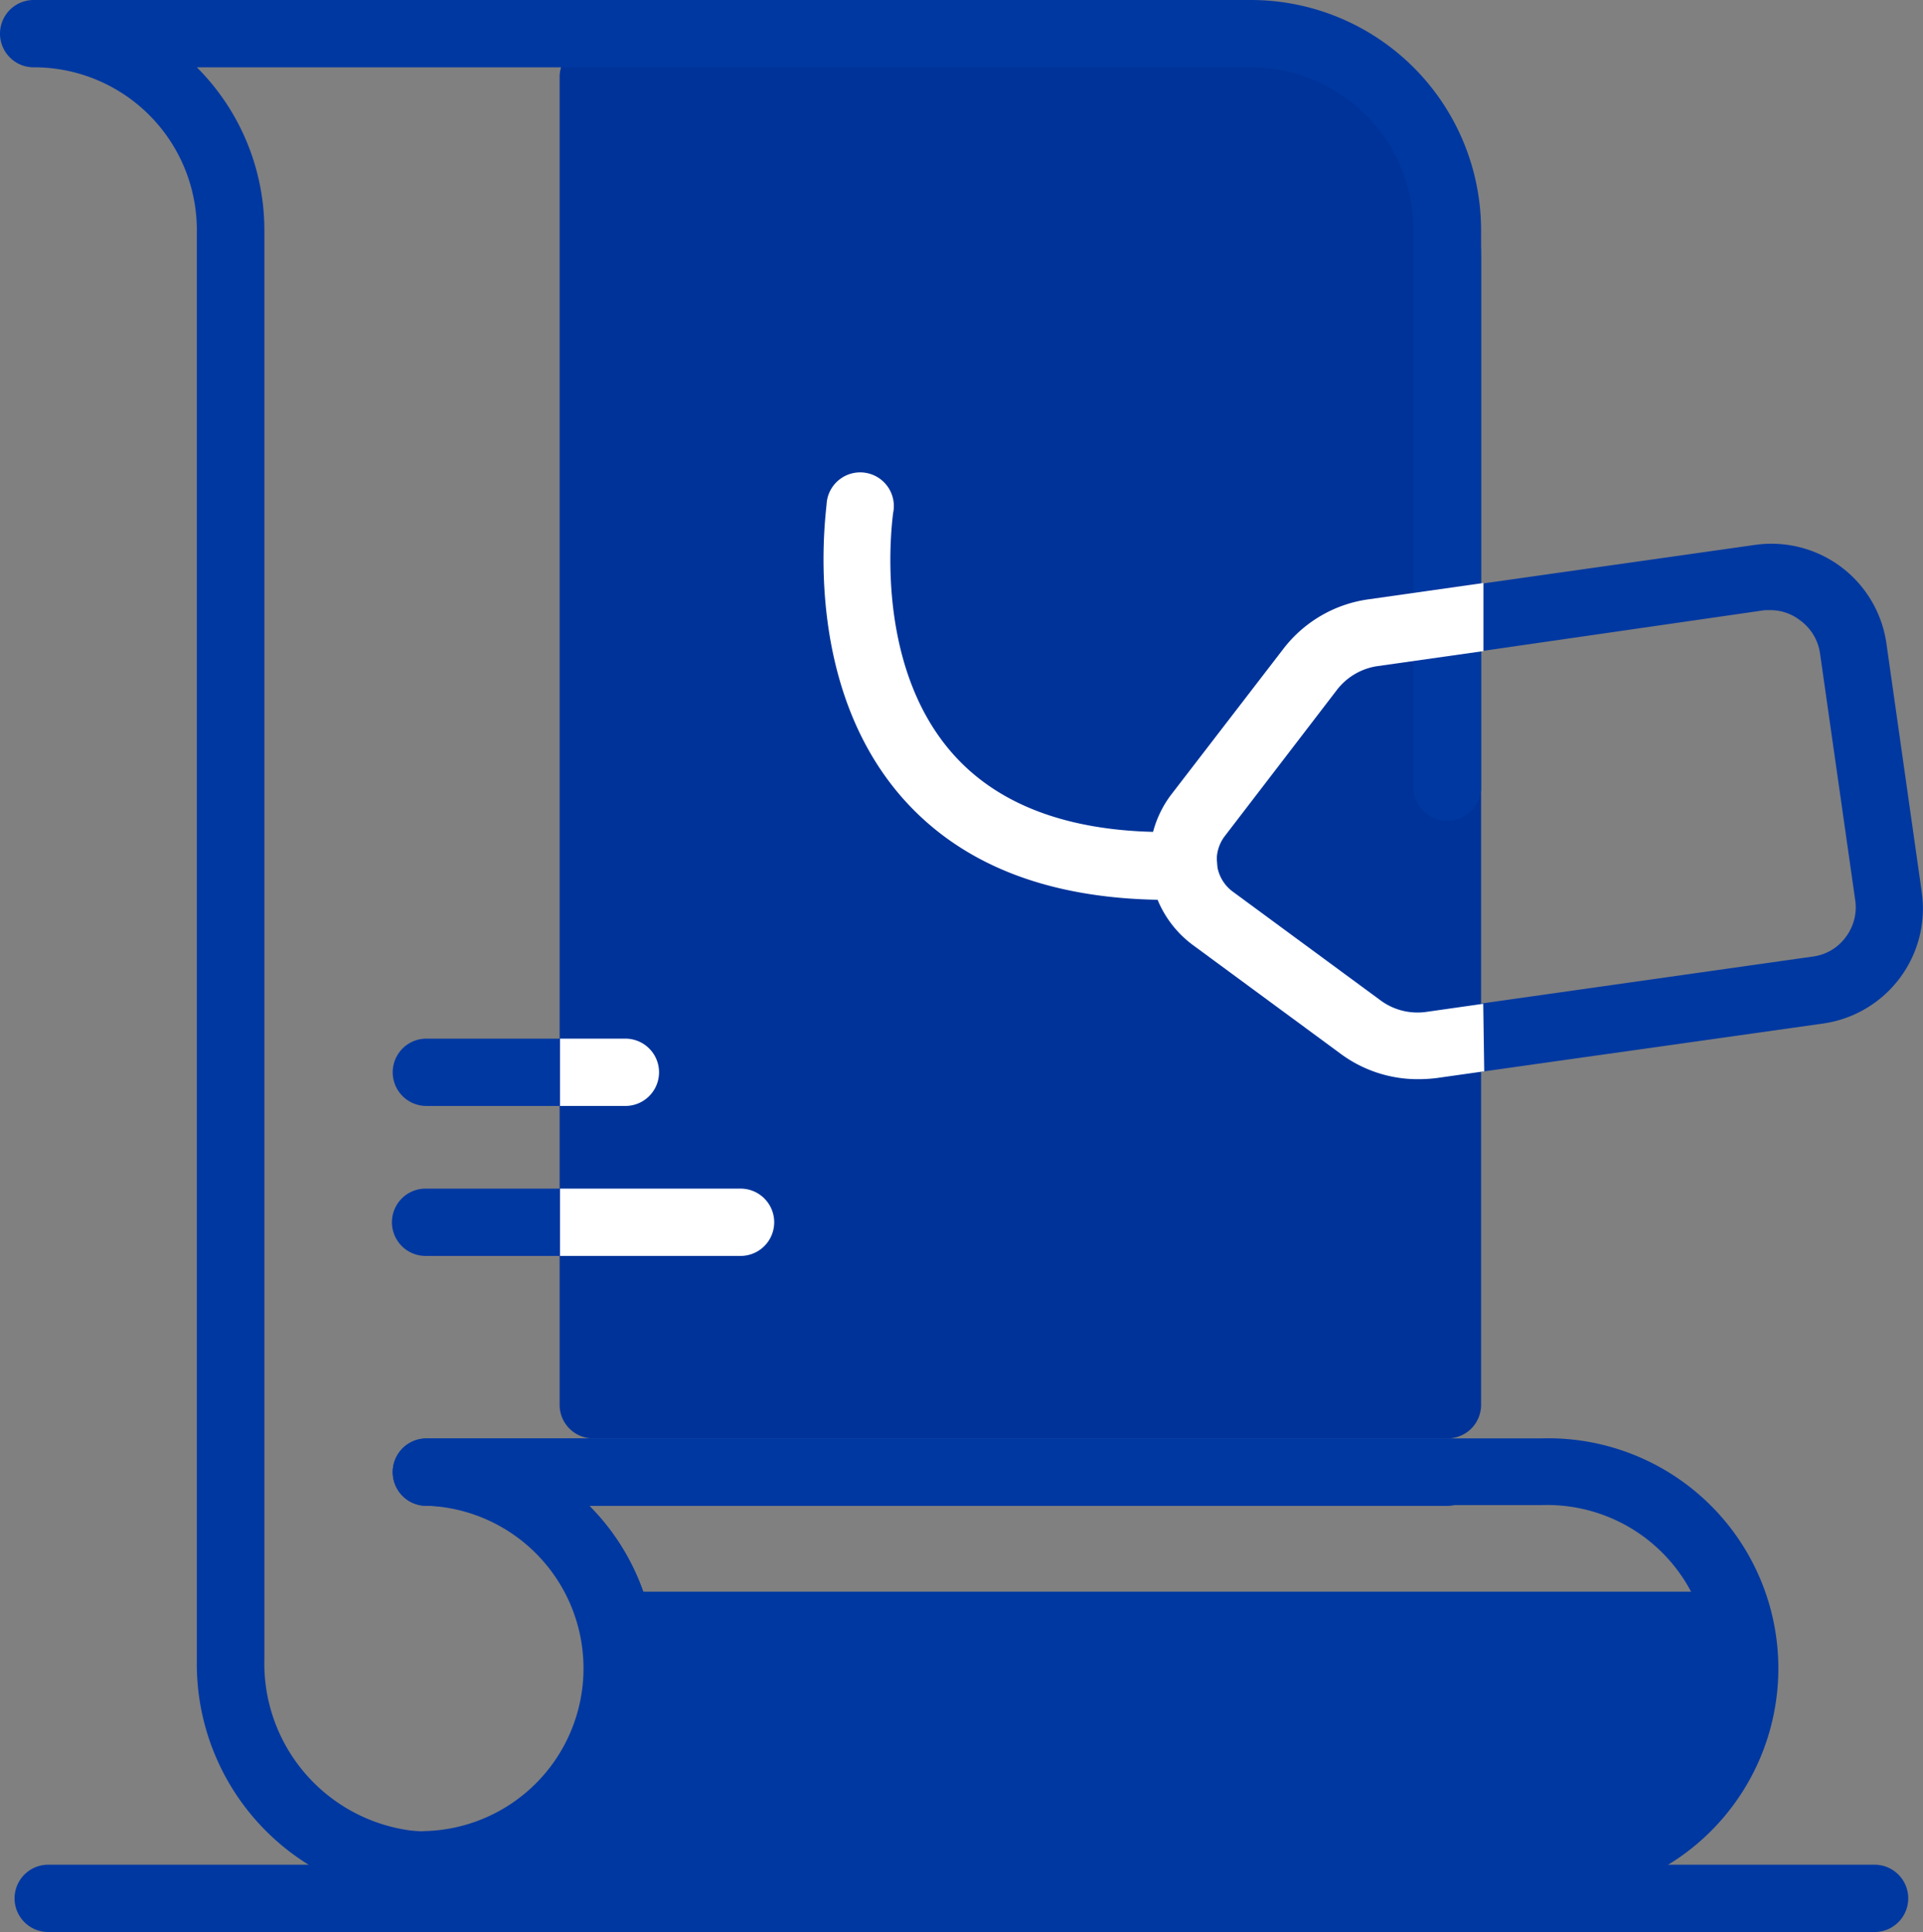
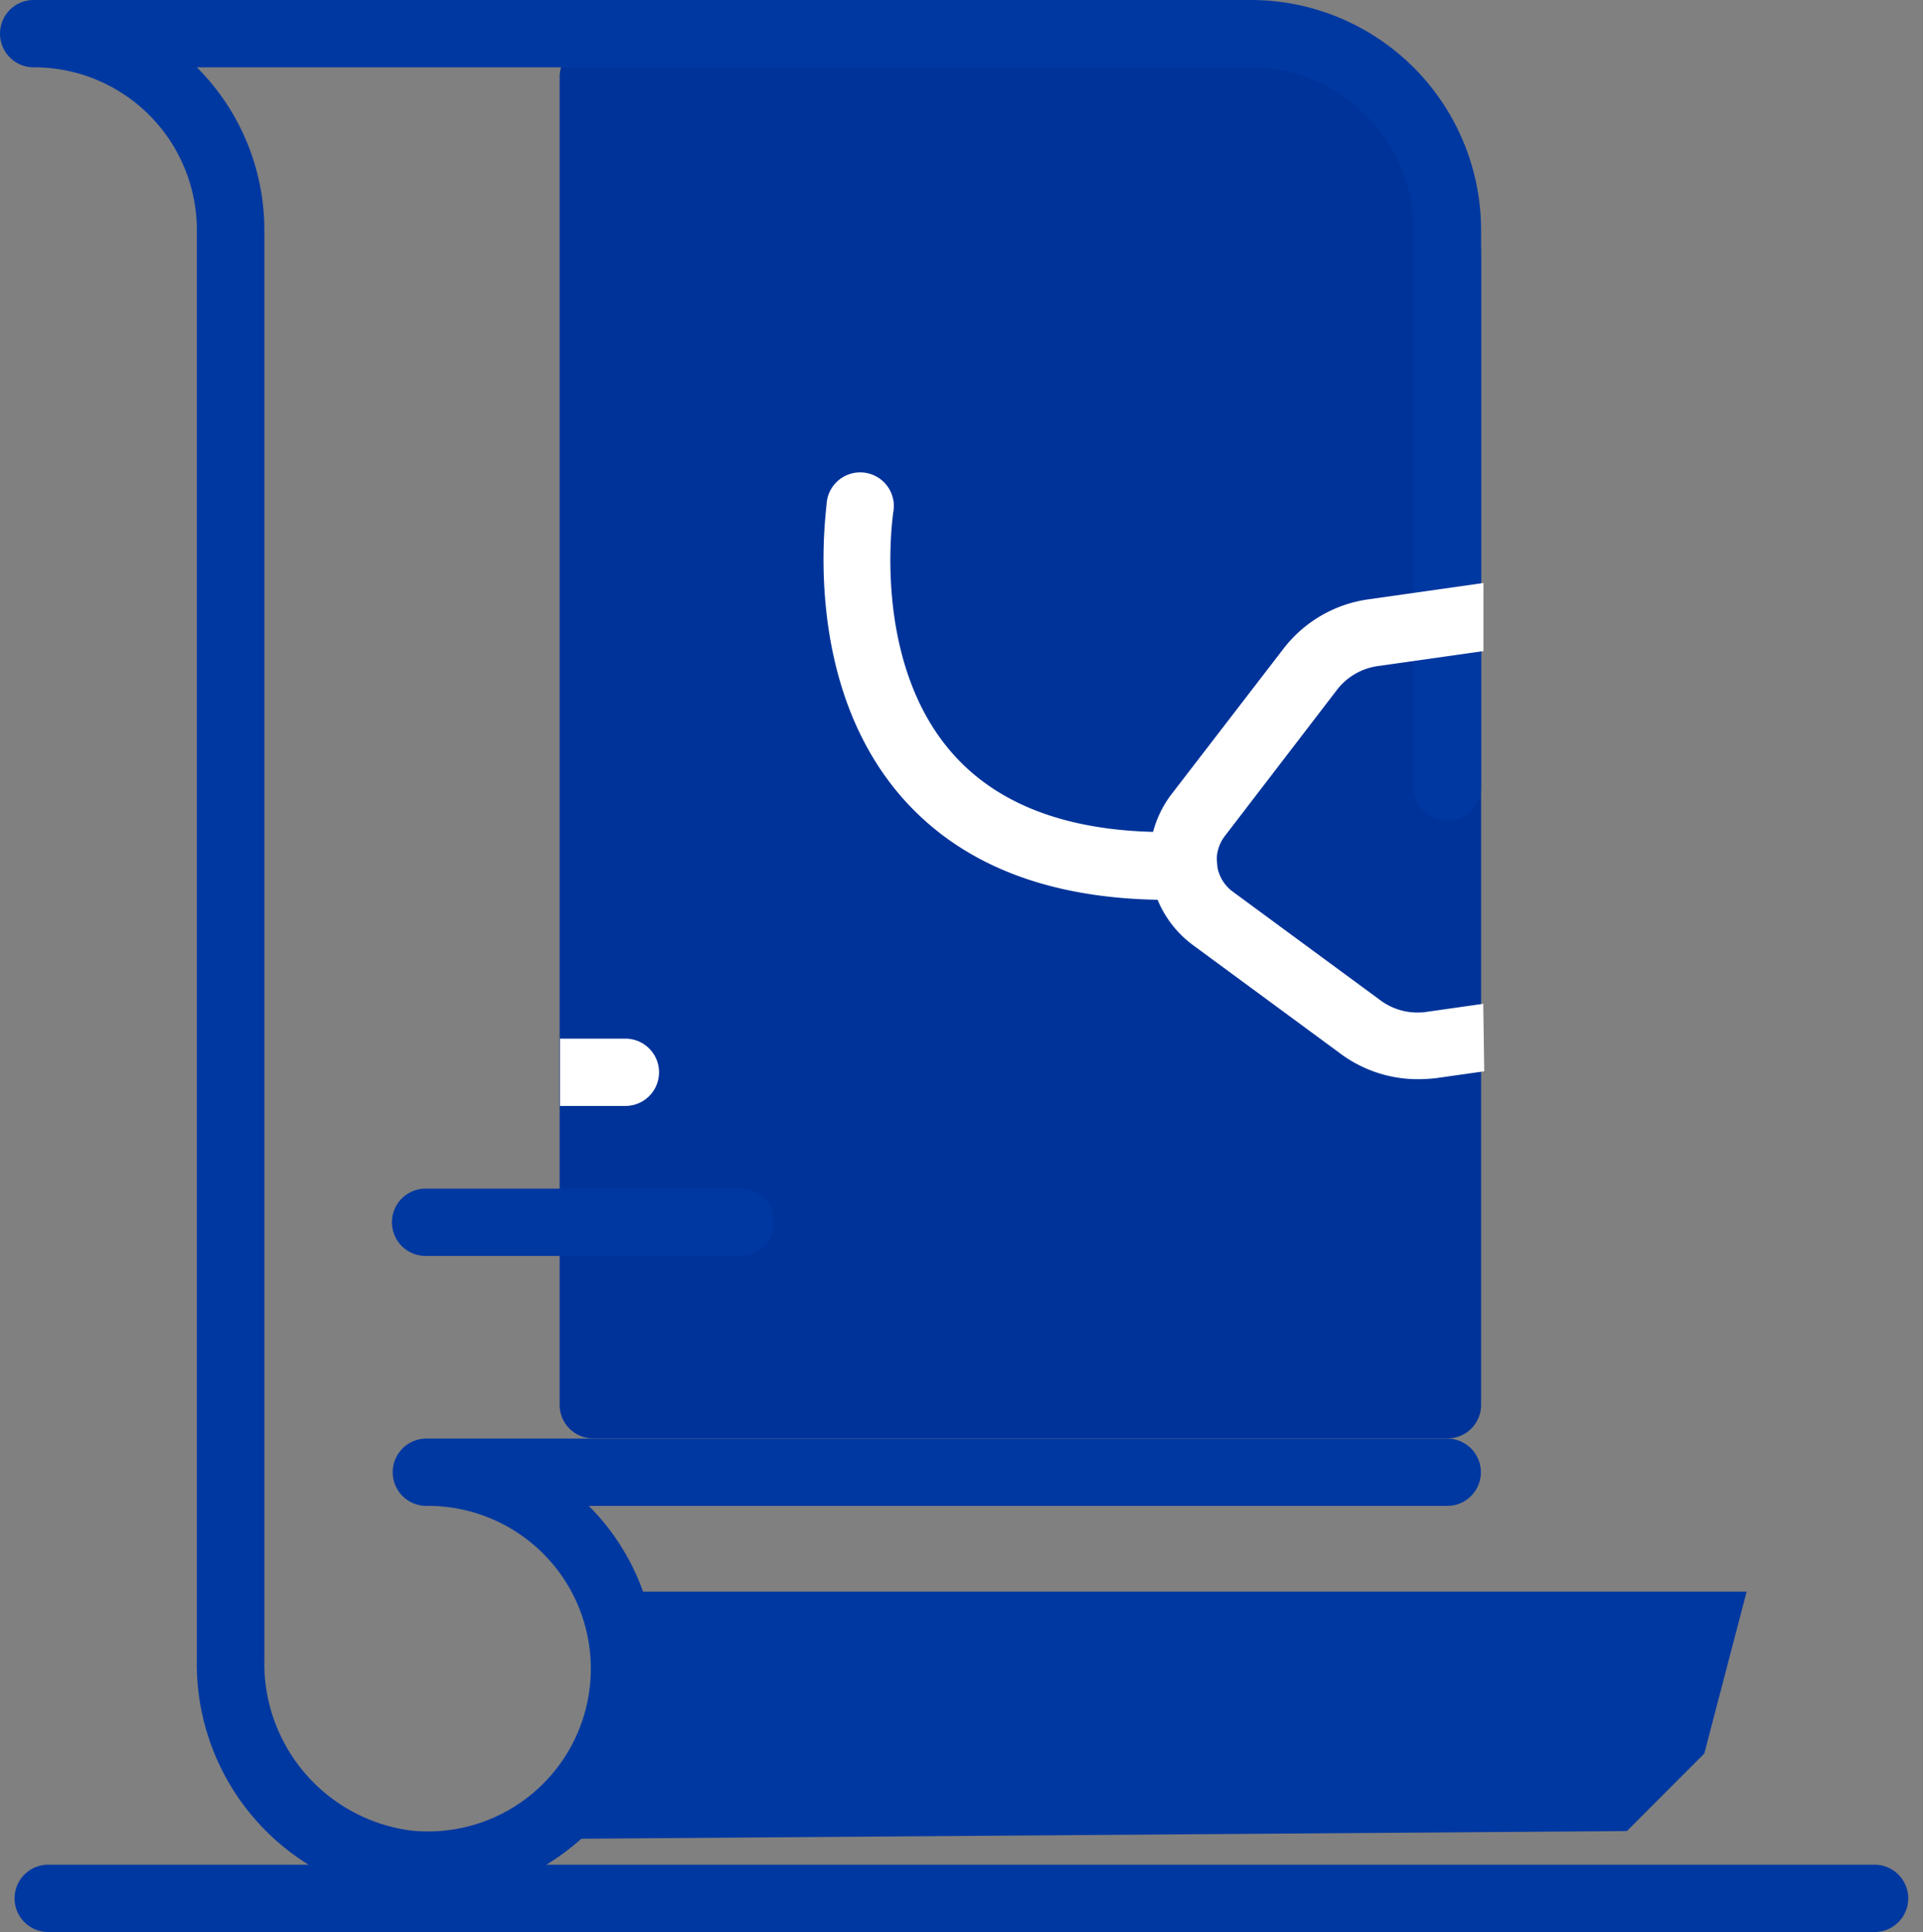
<svg xmlns="http://www.w3.org/2000/svg" viewBox="0 0 97.69 98.16">
  <rect x="0" y="0" width="97.69" height="98.16" fill="#808080" stroke="none" />
  <defs>
    <style>.cls-1{fill:#0038a1;}.cls-2{fill:#039;}.cls-3{fill:#fff;}</style>
  </defs>
  <g id="图层_2" data-name="图层 2">
    <g id="图层_430" data-name="图层 430">
-       <path class="cls-1" d="M78.31,96.45H21.66a1.71,1.71,0,0,1,0-3.42,8.27,8.27,0,0,0,0-16.53,1.71,1.71,0,0,1,0-3.42H78.31a11.69,11.69,0,1,1,0,23.37ZM29.91,93h48.4a8.27,8.27,0,1,0,0-16.53H29.91a11.67,11.67,0,0,1,0,16.53Z" />
      <path class="cls-2" d="M30.13,2.21H64.35A10.89,10.89,0,0,1,75.24,13.09V71.38a1.7,1.7,0,0,1-1.7,1.7H30.13a1.7,1.7,0,0,1-1.7-1.7V3.91A1.7,1.7,0,0,1,30.13,2.21Z" />
      <path class="cls-1" d="M21.63,96.45c-.37,0-.74,0-1.11,0A12,12,0,0,1,10,84.34V11.68A8.27,8.27,0,0,0,1.71,3.42,1.71,1.71,0,0,1,1.71,0H63.55A11.7,11.7,0,0,1,75.24,11.68V40.11a1.72,1.72,0,0,1-3.43,0V11.68a8.27,8.27,0,0,0-8.26-8.26H10a11.69,11.69,0,0,1,3.43,8.26V84.34A8.56,8.56,0,0,0,20.84,93a8.27,8.27,0,1,0,.82-16.49,1.71,1.71,0,0,1,0-3.42H73.52a1.71,1.71,0,1,1,0,3.42H29.91a11.69,11.69,0,0,1-.39,16.92A11.79,11.79,0,0,1,21.63,96.45Z" />
-       <path class="cls-1" d="M31.77,56.19H21.66a1.71,1.71,0,1,1,0-3.42H31.77a1.71,1.71,0,1,1,0,3.42Z" />
      <path class="cls-1" d="M37.62,63.81h-16a1.71,1.71,0,1,1,0-3.42h16a1.71,1.71,0,0,1,0,3.42Z" />
      <path class="cls-3" d="M31.77,52.77H28.45v3.42h3.32a1.71,1.71,0,1,0,0-3.42Z" />
-       <path class="cls-3" d="M37.62,60.39H28.45v3.42h9.17a1.71,1.71,0,0,0,0-3.42Z" />
-       <path class="cls-1" d="M72,54.83a6.58,6.58,0,0,1-3.92-1.29L60.58,48a5.43,5.43,0,0,1-1.08-7.65L65.17,33a6.59,6.59,0,0,1,4.34-2.53l19.68-2.79a5.9,5.9,0,0,1,6.64,5l1.8,12.67a5.9,5.9,0,0,1-5,6.65L73,54.77A7.57,7.57,0,0,1,72,54.83ZM90,31l-.34,0L70,33.84a3.18,3.18,0,0,0-2.11,1.23l-5.66,7.38a2,2,0,0,0,.39,2.81l7.5,5.52a3.16,3.16,0,0,0,2.36.6l19.68-2.79a2.46,2.46,0,0,0,1.62-1,2.5,2.5,0,0,0,.47-1.83L92.45,33.14a2.51,2.51,0,0,0-1-1.62A2.46,2.46,0,0,0,90,31Z" />
      <path class="cls-3" d="M75.35,51l-2.88.41a3.16,3.16,0,0,1-2.36-.6l-7.5-5.52a2,2,0,0,1-.39-2.81l5.66-7.38A3.18,3.18,0,0,1,70,33.84l5.36-.76V29.62l-5.84.83A6.59,6.59,0,0,0,65.17,33L59.5,40.37A5.43,5.43,0,0,0,60.58,48l7.5,5.52A6.58,6.58,0,0,0,72,54.83a7.57,7.57,0,0,0,1-.06l2.4-.34Z" />
      <path class="cls-3" d="M59.35,45.72c-6,0-10.52-1.76-13.55-5.23C40.63,34.55,42,25.88,42,25.51a1.71,1.71,0,1,1,3.37.56c0,.11-1.12,7.49,3,12.19,2.46,2.81,6.39,4.16,11.67,4A1.67,1.67,0,0,1,61.83,44a1.71,1.71,0,0,1-1.67,1.75Z" />
      <path class="cls-1" d="M95.23,98.16H2.45a1.71,1.71,0,0,1,0-3.42H95.23a1.71,1.71,0,0,1,0,3.42Z" />
      <polygon class="cls-1" points="82.65 93.03 29.52 93.42 31.32 80.87 88.73 80.87 86.58 89.09 82.65 93.03" />
    </g>
  </g>
</svg>